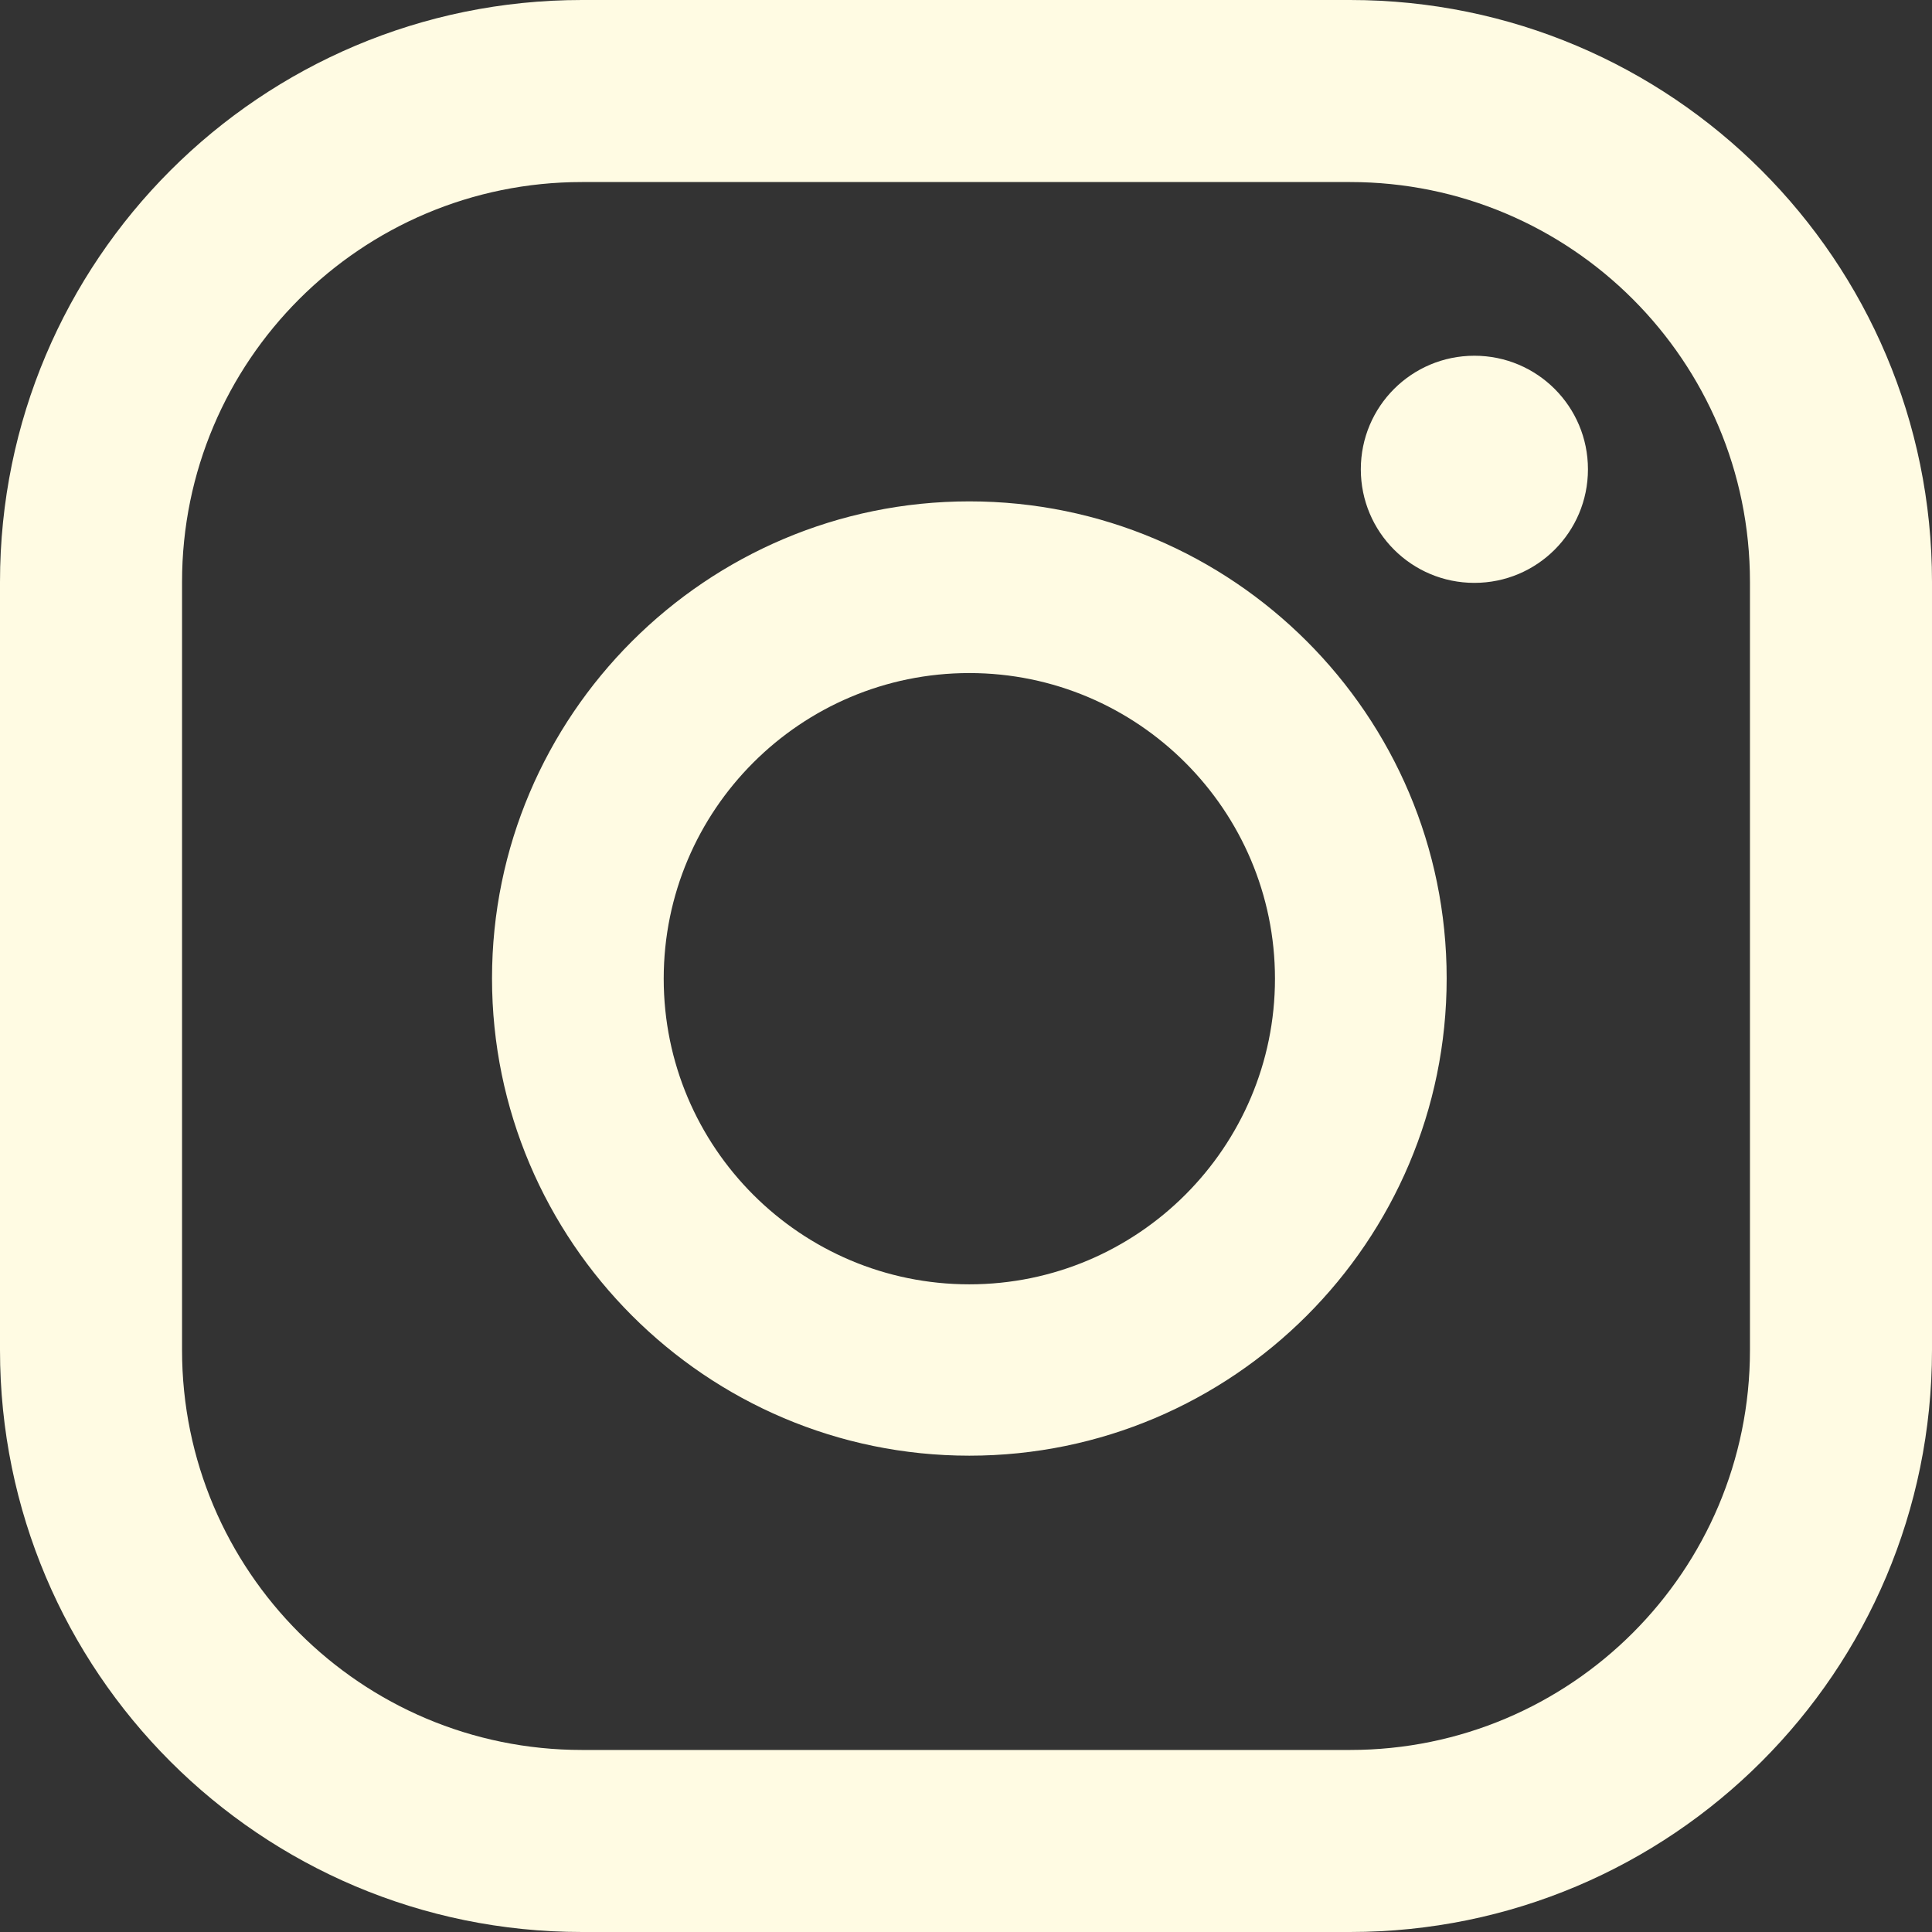
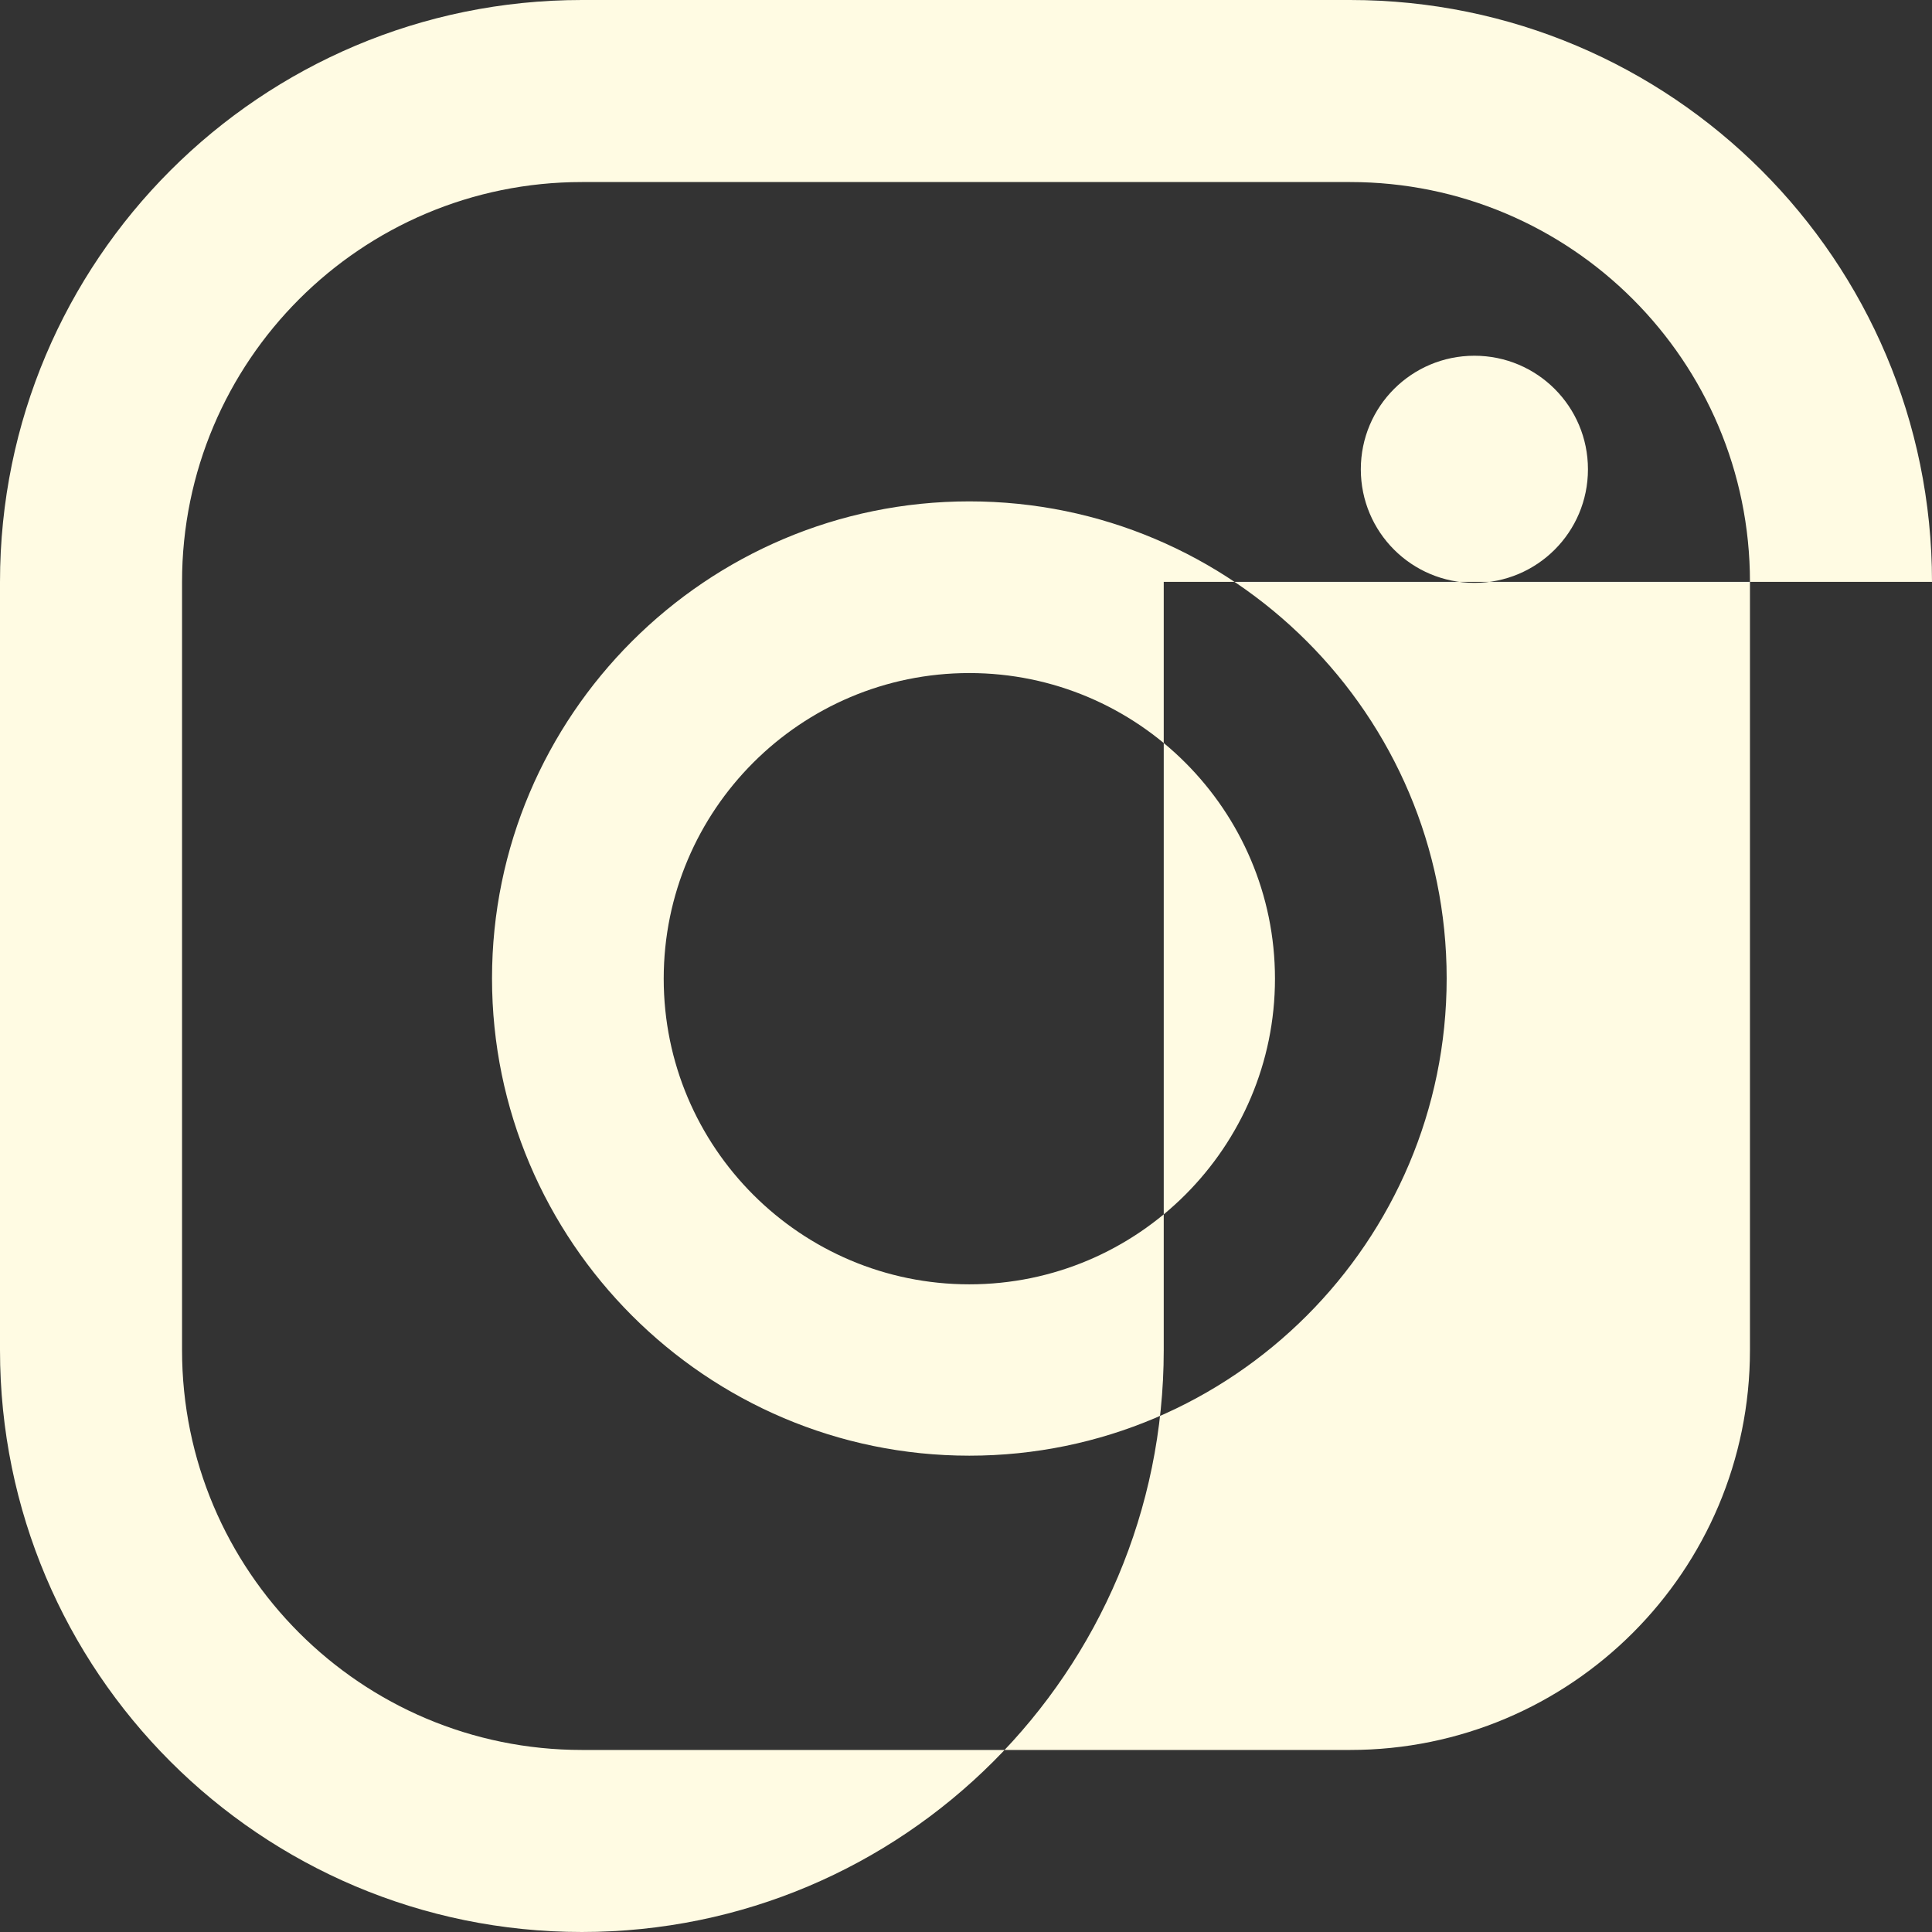
<svg xmlns="http://www.w3.org/2000/svg" id="Layer_2" data-name="Layer 2" viewBox="0 0 57.84 57.84">
  <rect x="0" y="0" width="57.84" height="57.84" fill="#333333" stroke="none" />
  <defs>
    <style>
      .cls-1 {
        fill: #fffbe3;
      }
    </style>
  </defs>
  <g id="Livello_1" data-name="Livello 1">
-     <path class="cls-1" d="M44.14,10.65c-1.88,0-3.4,1.52-3.4,3.4s1.52,3.4,3.4,3.4,3.4-1.52,3.4-3.4-1.52-3.4-3.4-3.4M29.02,15.01c-7.88,0-14.29,6.41-14.29,14.28s6.41,14.29,14.29,14.29,14.29-6.41,14.29-14.29-6.41-14.28-14.29-14.28M29.02,38.45c-5.05,0-9.15-4.1-9.15-9.15s4.1-9.15,9.15-9.15,9.15,4.11,9.15,9.15-4.1,9.15-9.15,9.15M57.84,17.42C57.84,7.8,50.04,0,40.42,0h-23C7.8,0,0,7.8,0,17.42v23c0,9.62,7.8,17.42,17.42,17.42h23c9.62,0,17.42-7.8,17.42-17.42v-23ZM52.39,40.42c0,6.61-5.36,11.97-11.97,11.97h-23c-6.61,0-11.97-5.36-11.97-11.97v-23c0-6.61,5.36-11.97,11.97-11.97h23c6.61,0,11.97,5.36,11.97,11.97v23Z" />
+     <path class="cls-1" d="M44.14,10.65c-1.88,0-3.4,1.52-3.4,3.4s1.52,3.4,3.4,3.4,3.4-1.52,3.4-3.4-1.52-3.4-3.4-3.4M29.02,15.01c-7.88,0-14.29,6.41-14.29,14.28s6.41,14.29,14.29,14.29,14.29-6.41,14.29-14.29-6.41-14.28-14.29-14.28M29.02,38.45c-5.05,0-9.15-4.1-9.15-9.15s4.1-9.15,9.15-9.15,9.15,4.11,9.15,9.15-4.1,9.15-9.15,9.15M57.84,17.42C57.84,7.8,50.04,0,40.42,0h-23C7.8,0,0,7.8,0,17.42v23c0,9.62,7.8,17.42,17.42,17.42c9.62,0,17.42-7.8,17.42-17.42v-23ZM52.39,40.42c0,6.61-5.36,11.97-11.97,11.97h-23c-6.61,0-11.97-5.36-11.97-11.97v-23c0-6.61,5.36-11.97,11.97-11.97h23c6.61,0,11.97,5.36,11.97,11.97v23Z" />
  </g>
</svg>